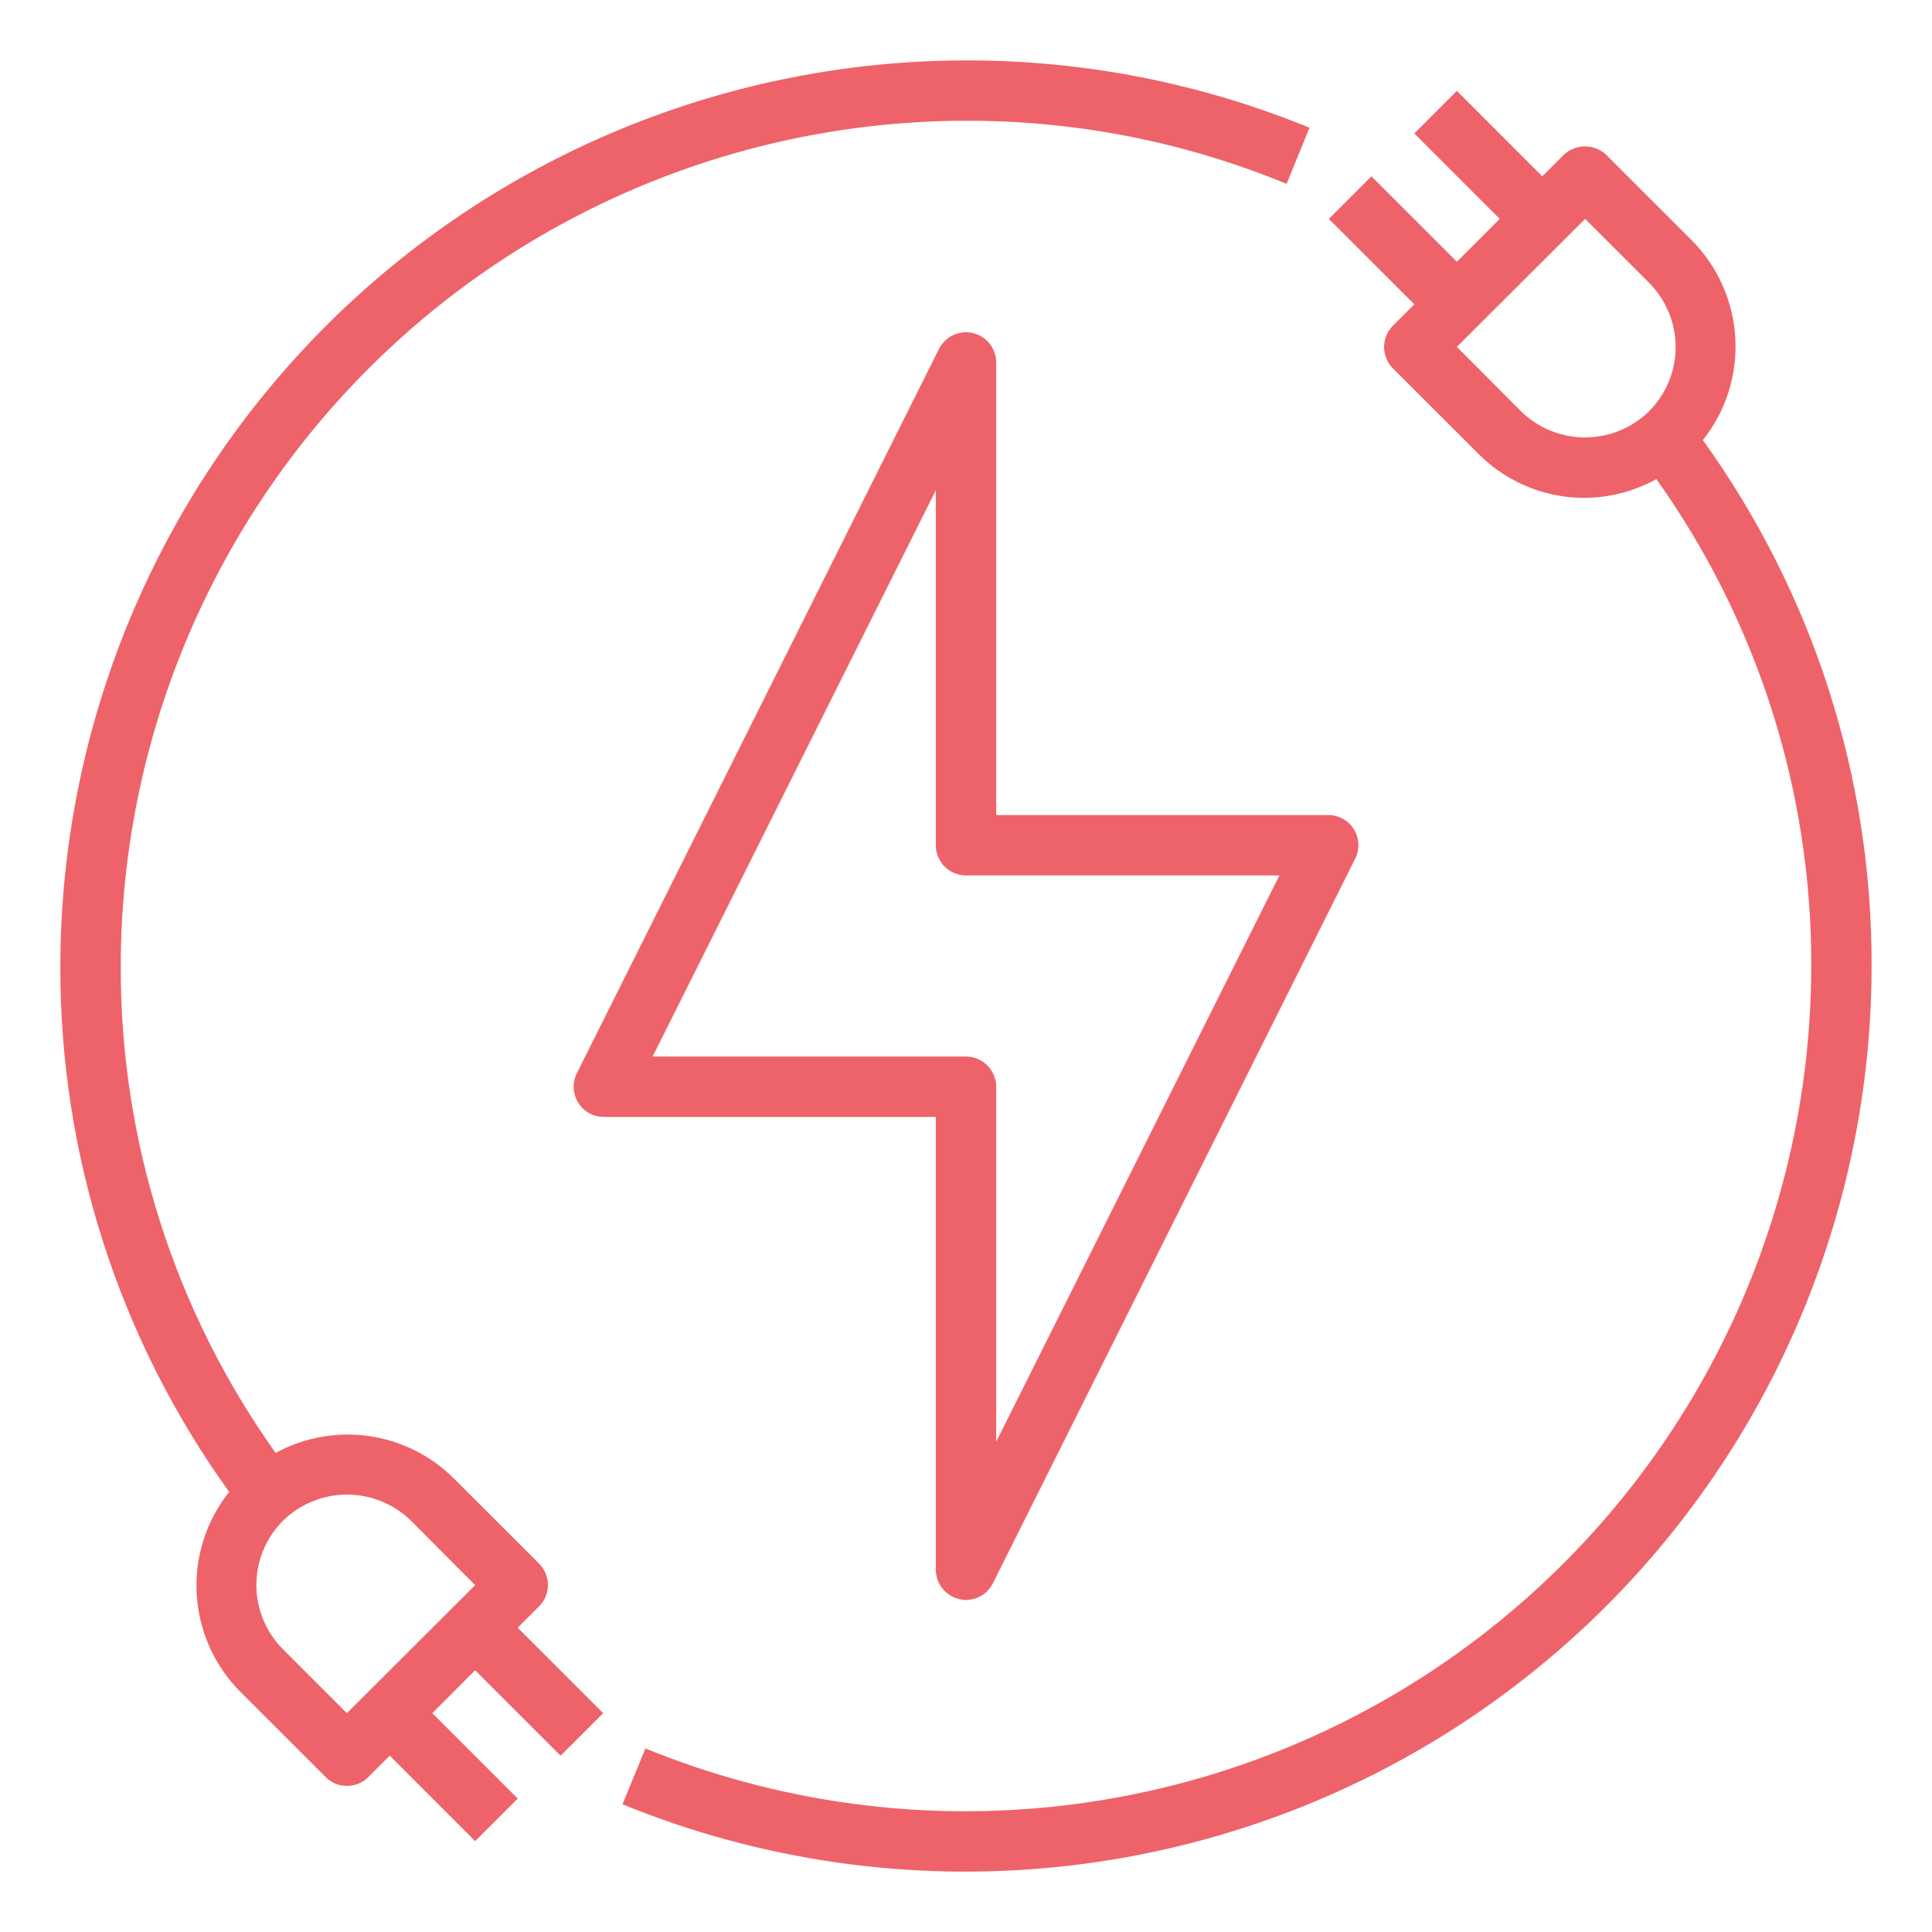
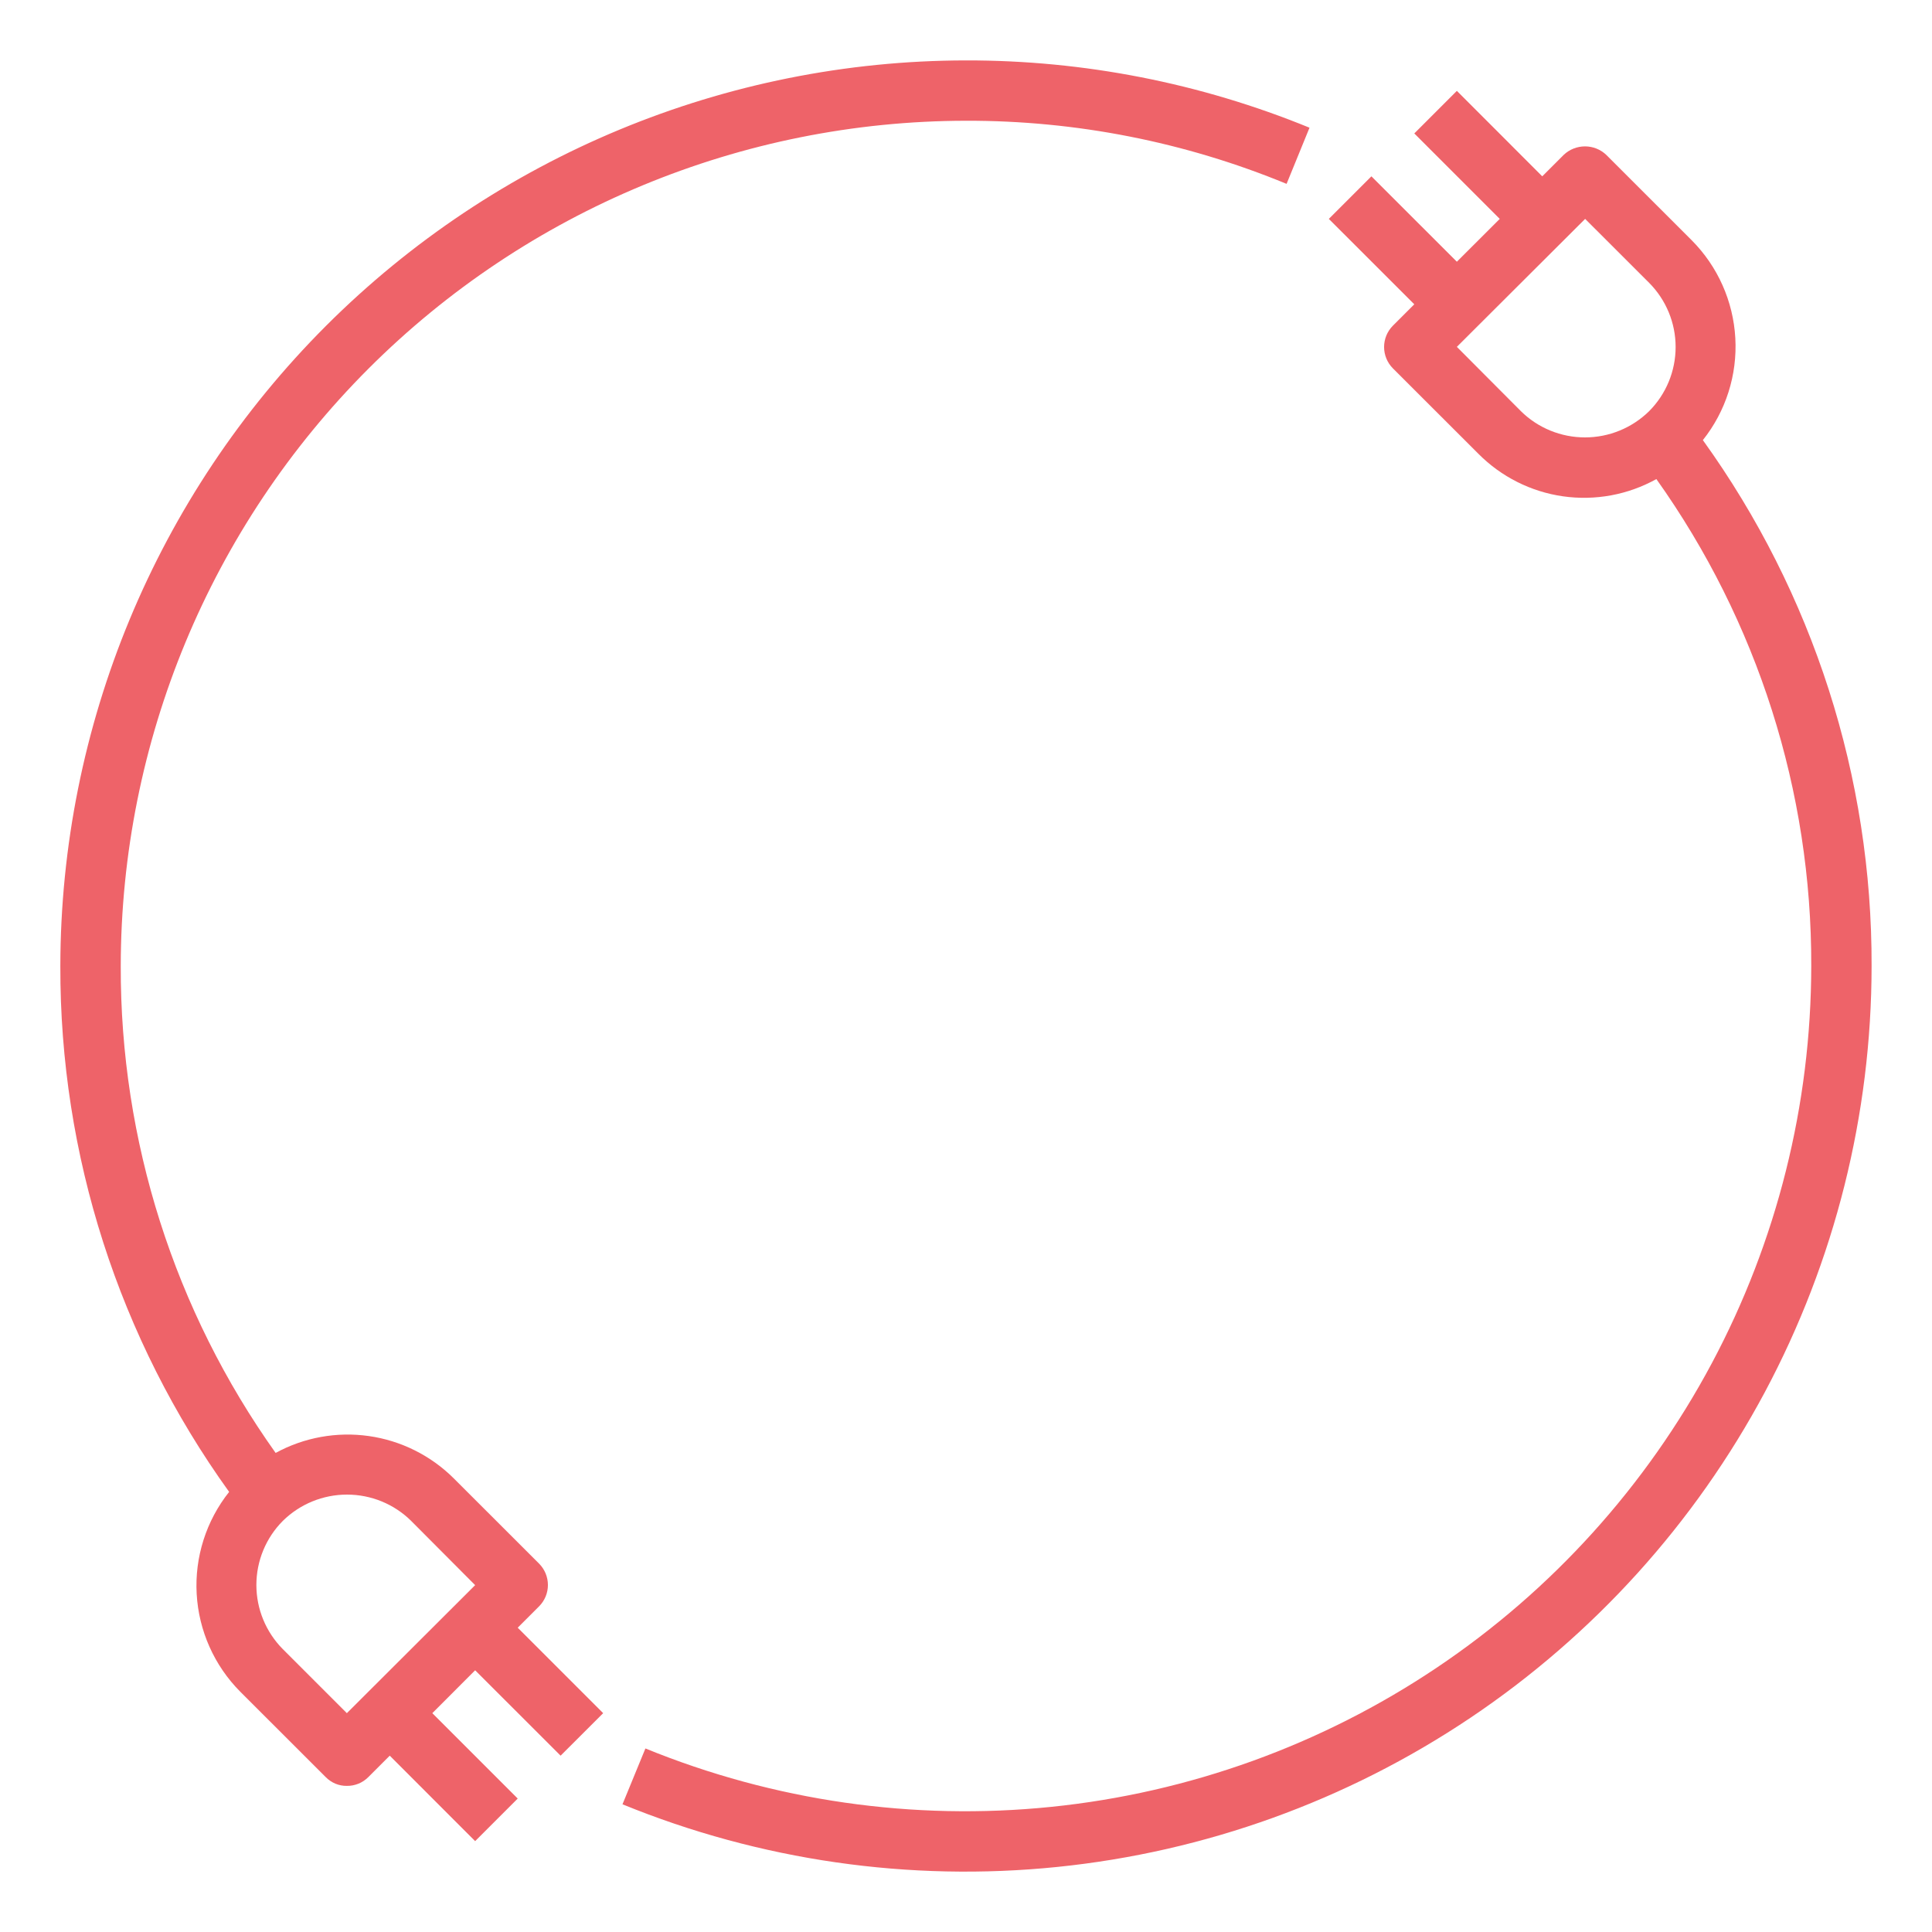
<svg xmlns="http://www.w3.org/2000/svg" width="30" height="30" viewBox="0 0 30 30" fill="none">
  <g clip-path="url(#clip0_305_17618)">
-     <path d="M21.023 12.877C20.981 12.809 20.922 12.753 20.853 12.715C20.783 12.676 20.705 12.656 20.625 12.656H15.469V5.625C15.468 5.52 15.432 5.418 15.367 5.336C15.302 5.254 15.211 5.196 15.109 5.172C15.007 5.147 14.899 5.158 14.804 5.202C14.709 5.246 14.631 5.321 14.583 5.414L8.958 16.664C8.922 16.735 8.905 16.815 8.908 16.895C8.911 16.974 8.935 17.052 8.977 17.12C9.019 17.188 9.077 17.245 9.147 17.284C9.217 17.323 9.295 17.343 9.375 17.344H14.531V24.375C14.532 24.48 14.567 24.582 14.633 24.665C14.698 24.747 14.79 24.805 14.892 24.83C14.927 24.839 14.964 24.844 15 24.844C15.086 24.843 15.171 24.819 15.245 24.774C15.319 24.728 15.378 24.663 15.417 24.586L21.042 13.336C21.078 13.264 21.096 13.184 21.093 13.104C21.089 13.023 21.065 12.945 21.023 12.877ZM15.469 22.387V16.875C15.469 16.751 15.419 16.631 15.331 16.544C15.243 16.456 15.124 16.406 15 16.406H10.134L14.531 7.613V13.125C14.531 13.249 14.581 13.369 14.668 13.457C14.756 13.544 14.876 13.594 15 13.594H19.866L15.469 22.387Z" fill="#EE6369" />
    <path d="M26.442 6.834C26.799 6.386 26.978 5.822 26.946 5.25C26.914 4.678 26.673 4.137 26.269 3.731L24.942 2.405C24.853 2.32 24.735 2.273 24.612 2.273C24.489 2.273 24.37 2.32 24.281 2.405L23.948 2.738L22.622 1.411L21.961 2.072L23.288 3.399L22.622 4.064L21.295 2.738L20.634 3.399L21.961 4.725L21.628 5.058C21.541 5.146 21.492 5.265 21.492 5.388C21.492 5.512 21.541 5.631 21.628 5.719L22.955 7.045C23.31 7.403 23.772 7.636 24.271 7.707C24.771 7.778 25.279 7.684 25.72 7.439C27.292 9.647 28.133 12.29 28.125 15C28.123 17.154 27.592 19.274 26.578 21.174C25.563 23.074 24.098 24.696 22.309 25.896C20.521 27.096 18.465 27.838 16.322 28.057C14.179 28.276 12.016 27.964 10.022 27.15L9.666 28.017C11.802 28.89 14.12 29.224 16.416 28.99C18.712 28.756 20.915 27.961 22.831 26.675C24.747 25.389 26.318 23.651 27.405 21.616C28.491 19.58 29.061 17.308 29.062 15C29.071 12.07 28.154 9.212 26.442 6.834ZM25.608 6.384C25.342 6.646 24.984 6.792 24.612 6.792C24.239 6.792 23.881 6.646 23.616 6.384L22.622 5.386L24.614 3.399L25.608 4.392C25.871 4.657 26.019 5.015 26.019 5.388C26.019 5.762 25.871 6.12 25.608 6.384Z" fill="#EE6369" />
    <path d="M15 0.938C11.272 0.942 7.698 2.425 5.061 5.061C2.425 7.698 0.942 11.272 0.937 15C0.929 17.93 1.846 20.788 3.558 23.166C3.202 23.614 3.022 24.178 3.054 24.75C3.086 25.322 3.327 25.863 3.731 26.269L5.058 27.595C5.101 27.639 5.152 27.673 5.208 27.697C5.264 27.72 5.325 27.732 5.386 27.731C5.448 27.732 5.509 27.72 5.566 27.697C5.623 27.674 5.675 27.639 5.719 27.595L6.052 27.262L7.378 28.589L8.039 27.928L6.713 26.602L7.378 25.936L8.705 27.262L9.366 26.602L8.039 25.275L8.372 24.942C8.459 24.854 8.508 24.736 8.508 24.612C8.508 24.488 8.459 24.369 8.372 24.281L7.045 22.955C6.688 22.6 6.226 22.37 5.728 22.299C5.229 22.228 4.722 22.32 4.28 22.561C2.708 20.354 1.867 17.71 1.875 15C1.879 11.52 3.263 8.184 5.723 5.723C8.184 3.263 11.52 1.879 15 1.875C16.708 1.871 18.399 2.204 19.978 2.855L20.334 1.983C18.641 1.29 16.829 0.935 15 0.938ZM4.392 23.616C4.658 23.354 5.016 23.208 5.388 23.208C5.761 23.208 6.119 23.354 6.384 23.616L7.378 24.614L5.386 26.602L4.392 25.608C4.129 25.343 3.981 24.985 3.981 24.612C3.981 24.238 4.129 23.88 4.392 23.616Z" fill="#EE6369" />
  </g>
  <defs>
    <clipPath id="clip0_305_17618">
      <rect width="30" height="30" fill="white" />
    </clipPath>
  </defs>
</svg>